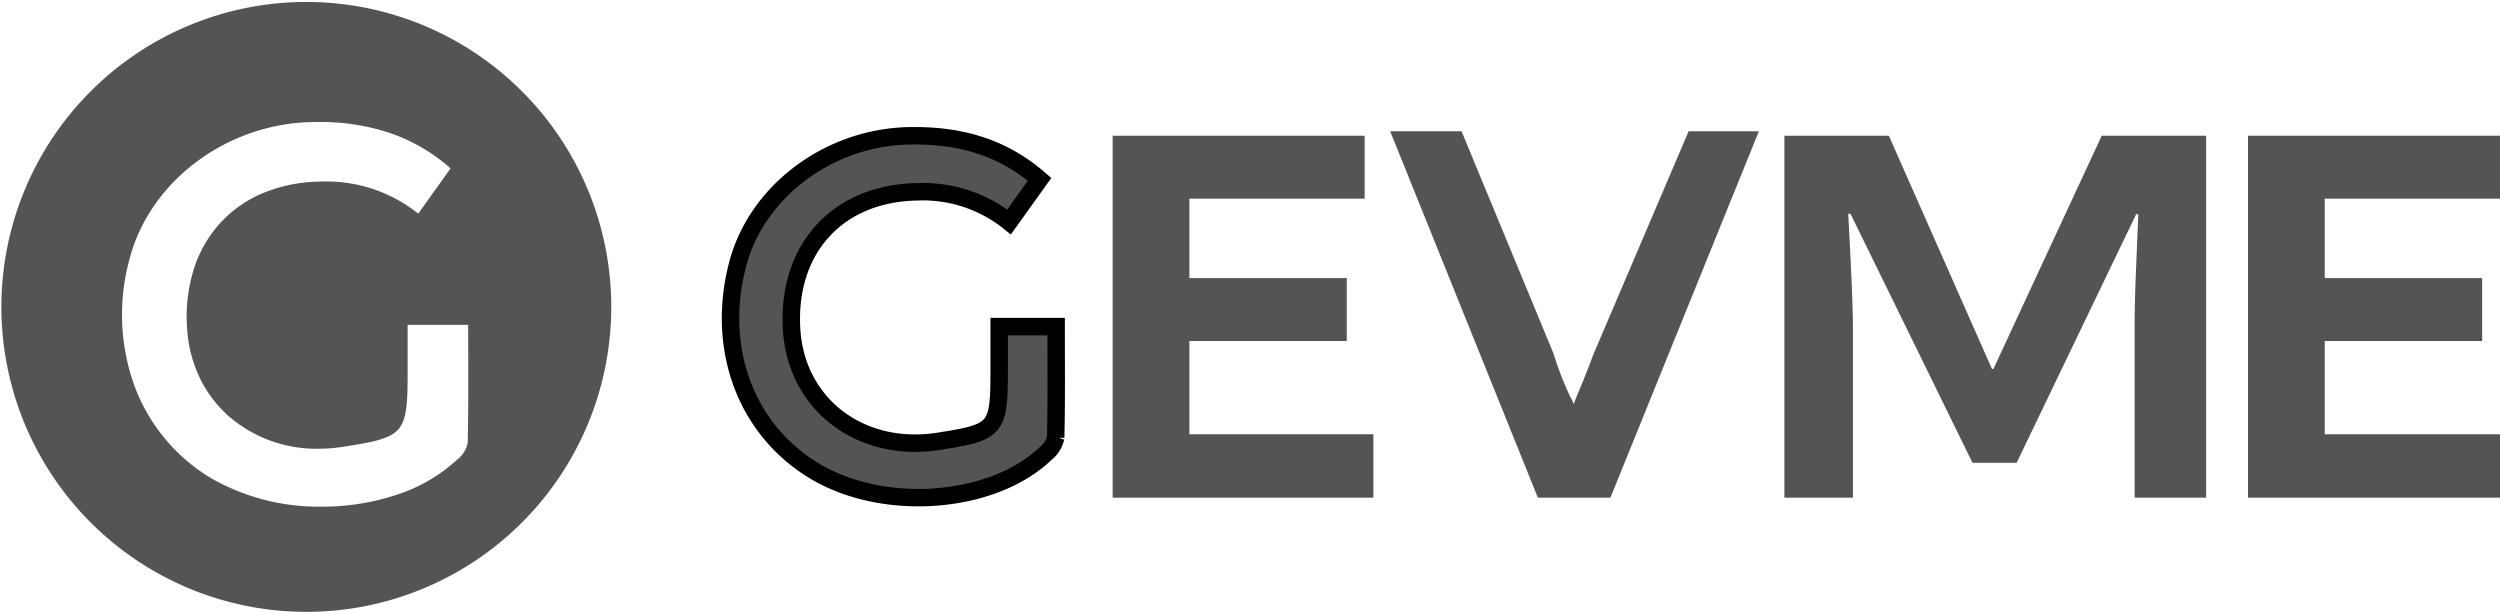
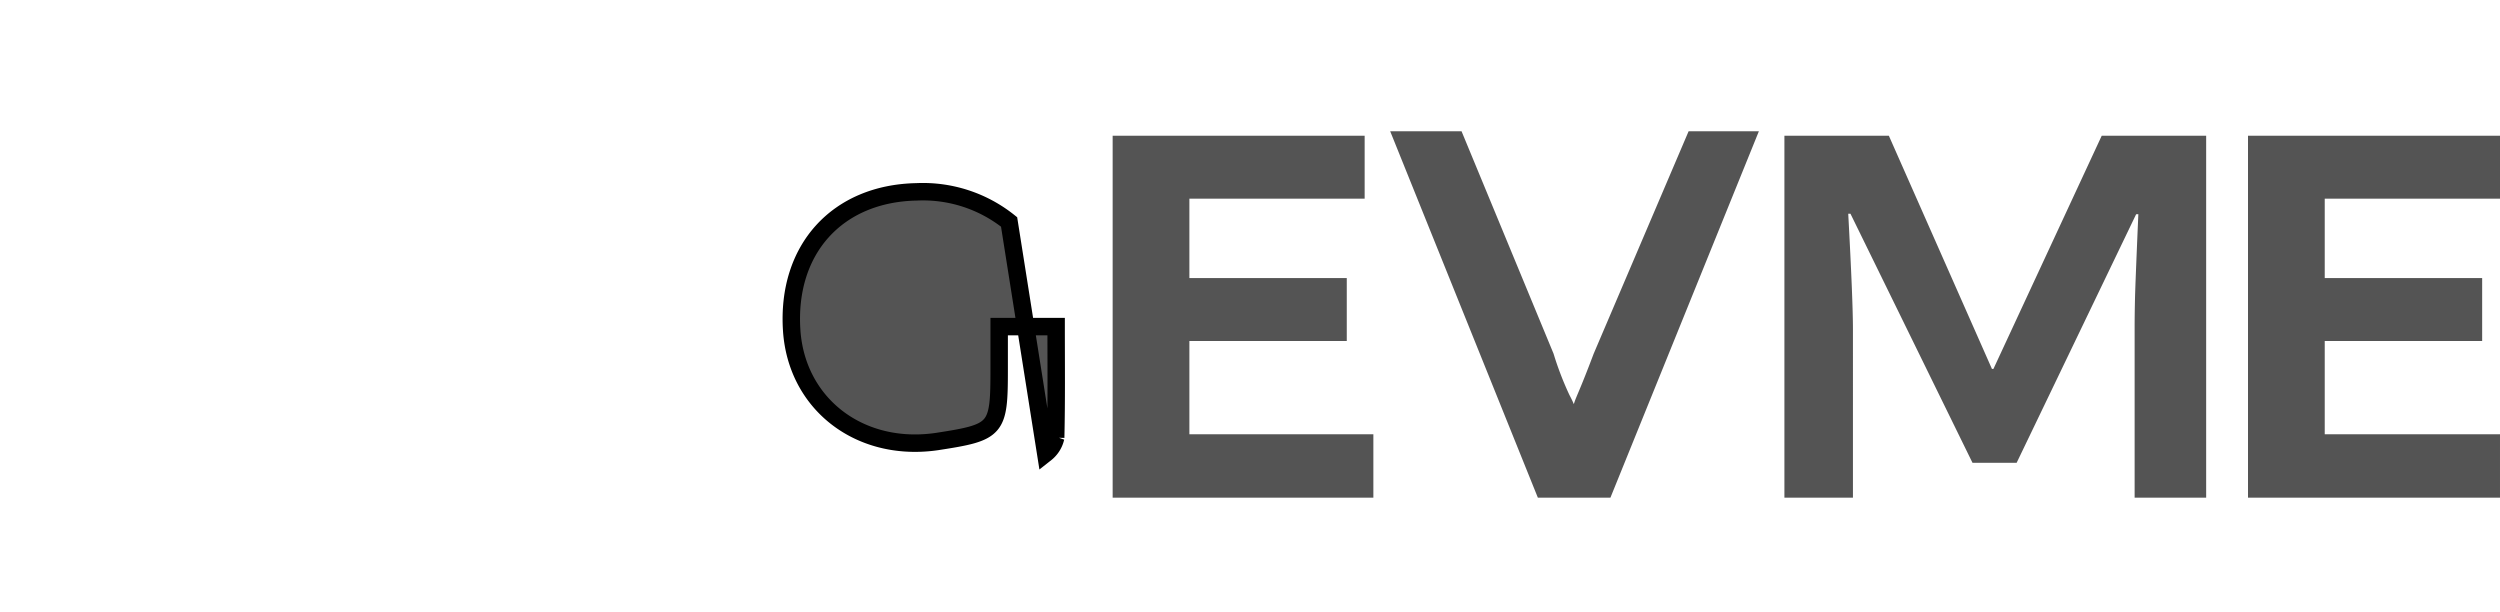
<svg xmlns="http://www.w3.org/2000/svg" width="286.837" height="70.197" viewBox="0 0 286.837 70.197">
  <g id="Group_2623" data-name="Group 2623" transform="translate(14436 -1818)">
    <path id="Path_9092" data-name="Path 9092" d="M34.483-2.739H4.57V-44.26H33.483v7.214H13.374v9.116H31.432v7.214H13.374v10.707H34.483Zm36.17-42.039h8.061L61.682-2.739H53.355L36.413-44.777H44.6L55.159-19.253a35.5,35.5,0,0,0,1.812,4.721c.486.923.468,1.008.514,1.055.275-.914.64-1.433,2.274-5.776Zm32.57,38.039-14-28.575h-.256q.54,9.94.54,13.263V-2.739H81.644V-44.26H93.629l11.826,26.751h.17L118.049-44.26h11.985V-2.739h-8.208V-22.392q0-1.392.043-3.209t.383-9.656H122L108.289-6.739Zm60.523,4H134.834V-44.26h28.913v7.214H143.638v9.116H161.7v7.214H143.638v10.707h20.109Z" transform="translate(-14312.91 1877.837)" fill="#545454" />
-     <path id="Path_9091" data-name="Path 9091" d="M-58.461-145.295a15.809,15.809,0,0,0-10.631-3.453c-9.089.185-14.919,6.594-14.313,15.88.542,8.3,7.533,13.849,16.165,12.834.166-.02.331-.041.5-.066,6.9-1.059,7.141-1.344,7.141-8.253v-4.936h6.536c0,4.294.048,8.523-.053,12.748a3.216,3.216,0,0,1-1.145,1.807c-6.115,5.852-18.557,6.788-26.5,2.03-7.911-4.739-11.393-14.118-8.831-23.782,2.2-8.323,10.457-14.509,19.636-14.691,5.49-.109,10.544,1.112,14.992,5Z" transform="translate(-14261.761 1988.76)" fill="#545454" stroke="#000" stroke-width="2" />
-     <path id="Subtraction_1" data-name="Subtraction 1" d="M1870.1,3173.2a34.987,34.987,0,1,1,13.662-2.758A34.882,34.882,0,0,1,1870.1,3173.2Zm1.362-56.2c-.24,0-.476,0-.7.007-9.75.193-18.528,6.76-20.873,15.616a24.059,24.059,0,0,0,.52,14.6,20.738,20.738,0,0,0,8.868,10.677,24.92,24.92,0,0,0,12.642,3.232,27.184,27.184,0,0,0,8.6-1.367,18.673,18.673,0,0,0,6.923-4.023,3.225,3.225,0,0,0,1.217-1.922c.081-3.4.072-6.877.063-10.236v-.022c0-1.077-.006-2.191-.006-3.292h-6.948v5.247c0,3.518-.049,5.565-1.047,6.719s-3.033,1.515-6.544,2.054c-.166.025-.338.047-.527.069a18.429,18.429,0,0,1-2.142.127,15.347,15.347,0,0,1-10.383-3.839,13.962,13.962,0,0,1-3.231-4.352,15.193,15.193,0,0,1-1.425-5.578,18.409,18.409,0,0,1,.764-6.827,14.174,14.174,0,0,1,3.05-5.318,13.943,13.943,0,0,1,4.908-3.424,17.583,17.583,0,0,1,6.492-1.311c.264-.012.531-.019.795-.019a16.862,16.862,0,0,1,10.506,3.689l3.714-5.188a20.506,20.506,0,0,0-7.232-4.15,25.356,25.356,0,0,0-8-1.173Z" transform="translate(-16271 -1285)" fill="#545454" />
+     <path id="Path_9091" data-name="Path 9091" d="M-58.461-145.295a15.809,15.809,0,0,0-10.631-3.453c-9.089.185-14.919,6.594-14.313,15.88.542,8.3,7.533,13.849,16.165,12.834.166-.02.331-.041.5-.066,6.9-1.059,7.141-1.344,7.141-8.253v-4.936h6.536c0,4.294.048,8.523-.053,12.748a3.216,3.216,0,0,1-1.145,1.807Z" transform="translate(-14261.761 1988.76)" fill="#545454" stroke="#000" stroke-width="2" />
  </g>
</svg>